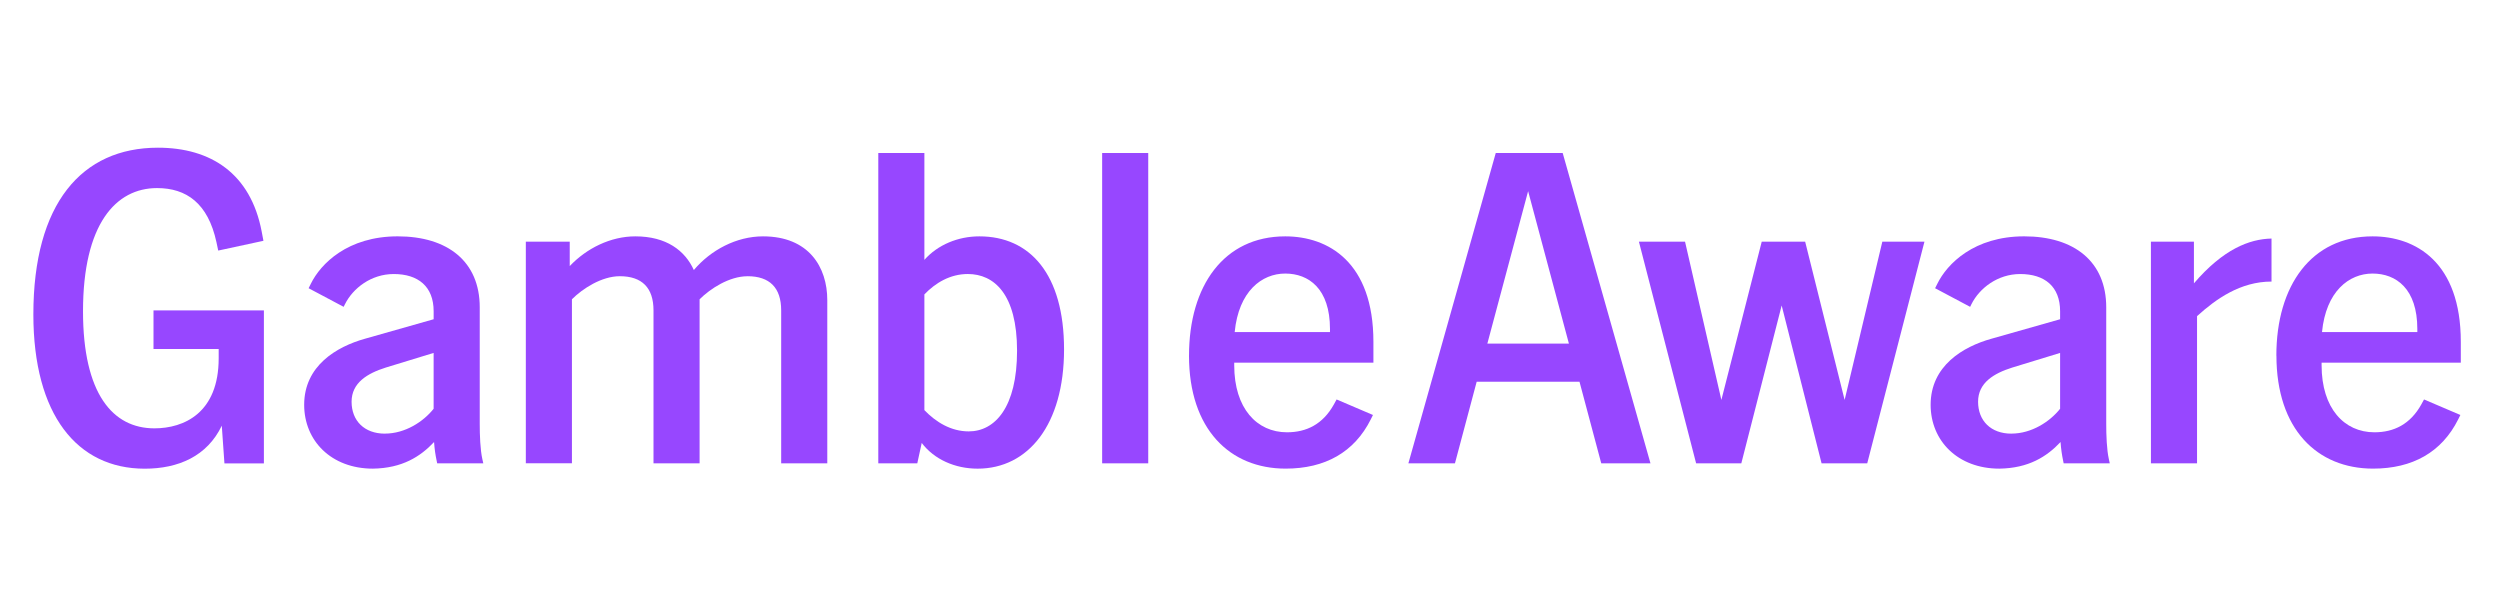
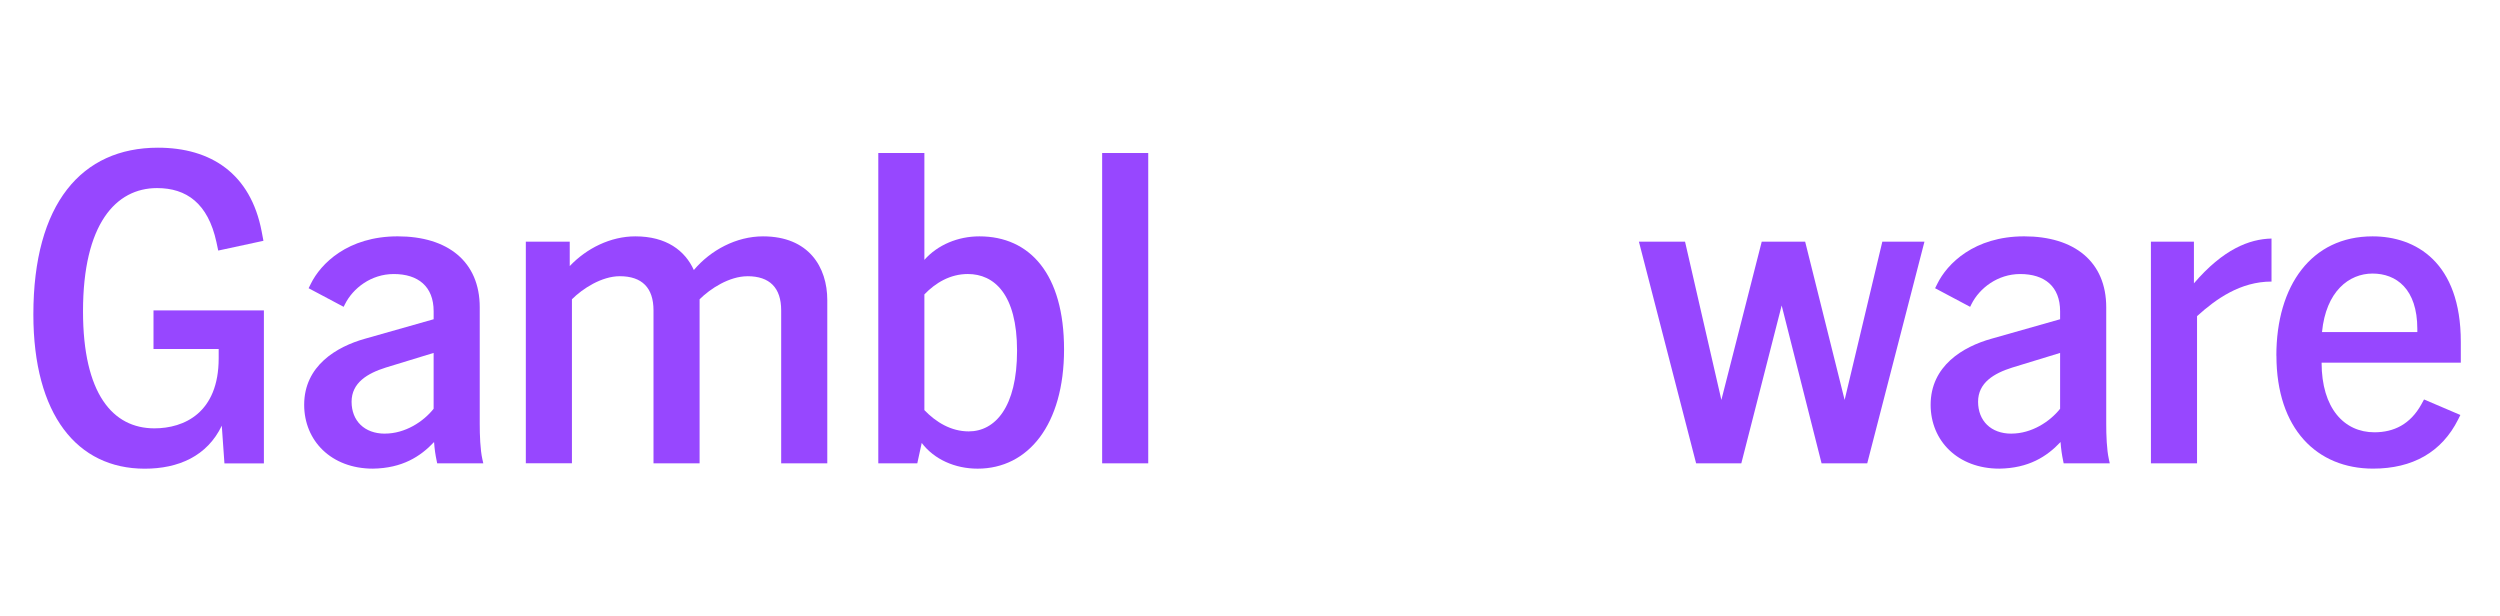
<svg xmlns="http://www.w3.org/2000/svg" width="142" height="35" viewBox="0 0 142 35" fill="none">
  <path d="M1.895 17.856C1.895 11.561 4.64 8.389 8.971 8.389C11.968 8.389 14.234 9.849 14.863 13.148L14.963 13.678L12.395 14.232L12.294 13.755C11.815 11.539 10.582 10.683 8.921 10.683C6.578 10.683 4.715 12.723 4.715 17.682C4.715 22.365 6.403 24.33 8.769 24.33C10.457 24.33 12.421 23.449 12.421 20.351V19.824H8.719V17.632H14.989V26.32H12.748L12.597 24.179C11.765 25.915 10.129 26.622 8.215 26.622C4.388 26.618 1.895 23.572 1.895 17.856Z" fill="#9747FF" />
  <path d="M24.655 25.108C23.874 25.938 22.842 26.594 21.181 26.619C18.814 26.619 17.277 25.032 17.277 22.993C17.277 20.777 19.116 19.694 20.727 19.241L24.631 18.133V17.68C24.631 16.269 23.749 15.565 22.365 15.565C21.08 15.565 20.049 16.37 19.595 17.277L19.519 17.428L17.529 16.371L17.655 16.119C18.21 14.985 19.746 13.424 22.59 13.424C25.435 13.424 27.249 14.86 27.249 17.453V24.076C27.249 24.704 27.275 25.536 27.4 26.09L27.451 26.317H24.832L24.806 26.19C24.73 25.838 24.68 25.485 24.655 25.108ZM21.86 24.629C23.018 24.629 24.051 23.948 24.63 23.218V20.046L21.91 20.878C20.879 21.204 19.97 21.734 19.97 22.818C19.97 23.902 20.701 24.631 21.86 24.631V24.629Z" fill="#9747FF" />
  <path d="M42.457 15.691C41.425 15.691 40.342 16.396 39.737 17V26.317H37.119V17.629C37.119 16.344 36.464 15.689 35.205 15.689C34.174 15.689 33.09 16.394 32.486 16.998V26.315H29.867V13.727H32.361V15.113C33.317 14.106 34.677 13.425 36.087 13.425C37.85 13.425 38.907 14.23 39.41 15.338C40.367 14.204 41.828 13.425 43.339 13.425C45.933 13.425 46.99 15.163 46.99 17.05V26.317H44.371V17.629C44.371 16.344 43.717 15.689 42.458 15.689L42.457 15.691Z" fill="#9747FF" />
  <path d="M52.354 25.158L52.102 26.317H49.887V8.691H52.505V14.76C53.261 13.904 54.419 13.425 55.628 13.425C58.498 13.425 60.438 15.566 60.438 19.846C60.438 24.127 58.397 26.62 55.527 26.62C54.242 26.62 53.059 26.091 52.355 25.16L52.354 25.158ZM55.023 24.503C56.51 24.503 57.769 23.144 57.769 19.921C57.769 16.698 56.459 15.564 54.973 15.564C53.966 15.564 53.134 16.068 52.505 16.722V23.295C53.16 23.976 54.016 24.503 55.023 24.503Z" fill="#9747FF" />
  <path d="M62.602 8.691H65.22V26.317H62.602V8.691Z" fill="#9747FF" />
-   <path d="M67.536 20.199C67.536 16.221 69.526 13.425 73.001 13.425C75.444 13.425 78.01 14.885 78.01 19.417V20.6H70.104V20.751C70.104 23.194 71.389 24.554 73.099 24.554C74.207 24.554 75.14 24.1 75.768 22.966L75.919 22.689L77.984 23.571L77.859 23.823C76.926 25.686 75.264 26.618 73.024 26.618C69.852 26.618 67.535 24.377 67.535 20.197L67.536 20.199ZM75.543 18.864V18.686C75.543 16.395 74.334 15.538 73.001 15.538C71.667 15.538 70.356 16.545 70.13 18.861H75.544L75.543 18.864Z" fill="#9747FF" />
-   <path d="M84.959 8.691H88.761L93.747 26.317H90.951L89.716 21.684H83.875L82.641 26.317H79.996L84.959 8.691ZM89.114 19.518L86.797 10.857L84.481 19.518H89.114Z" fill="#9747FF" />
  <path d="M93.091 13.727H95.71L97.774 22.716L100.066 13.727H102.533L104.775 22.716L106.916 13.727H109.309L106.059 26.316H103.465L101.199 17.352L98.907 26.316H96.339L93.09 13.727H93.091Z" fill="#9747FF" />
  <path d="M117.038 25.108C116.257 25.938 115.225 26.594 113.564 26.619C111.197 26.619 109.66 25.032 109.66 22.993C109.66 20.777 111.497 19.694 113.11 19.241L117.014 18.133V17.68C117.014 16.269 116.132 15.565 114.748 15.565C113.465 15.565 112.432 16.37 111.978 17.277L111.903 17.428L109.913 16.371L110.04 16.119C110.594 14.985 112.13 13.424 114.975 13.424C117.819 13.424 119.634 14.86 119.634 17.453V24.076C119.634 24.704 119.66 25.536 119.785 26.09L119.835 26.317H117.216L117.19 26.19C117.116 25.838 117.065 25.486 117.039 25.108L117.038 25.108ZM114.244 24.629C115.402 24.629 116.435 23.948 117.014 23.218V20.046L114.294 20.878C113.261 21.204 112.355 21.734 112.355 22.818C112.355 23.902 113.086 24.631 114.244 24.631V24.629Z" fill="#9747FF" />
  <path d="M122.172 13.727H124.615V16.094C126.277 14.154 127.763 13.576 129.022 13.55V15.993C127.26 15.993 125.874 16.976 124.792 17.957V26.316H122.173L122.172 13.727Z" fill="#9747FF" />
-   <path d="M129.297 20.199C129.297 16.221 131.288 13.425 134.762 13.425C137.205 13.425 139.774 14.885 139.774 19.417V20.6H131.867V20.751C131.867 23.194 133.152 24.554 134.865 24.554C135.972 24.554 136.905 24.1 137.534 22.966L137.685 22.689L139.749 23.571L139.624 23.823C138.692 25.686 137.03 26.618 134.79 26.618C131.617 26.618 129.301 24.377 129.301 20.197L129.297 20.199ZM137.304 18.864V18.686C137.304 16.395 136.096 15.538 134.761 15.538C133.425 15.538 132.116 16.545 131.89 18.861H137.304V18.864Z" fill="#9747FF" />
+   <path d="M129.297 20.199C129.297 16.221 131.288 13.425 134.762 13.425C137.205 13.425 139.774 14.885 139.774 19.417V20.6H131.867C131.867 23.194 133.152 24.554 134.865 24.554C135.972 24.554 136.905 24.1 137.534 22.966L137.685 22.689L139.749 23.571L139.624 23.823C138.692 25.686 137.03 26.618 134.79 26.618C131.617 26.618 129.301 24.377 129.301 20.197L129.297 20.199ZM137.304 18.864V18.686C137.304 16.395 136.096 15.538 134.761 15.538C133.425 15.538 132.116 16.545 131.89 18.861H137.304V18.864Z" fill="#9747FF" />
</svg>